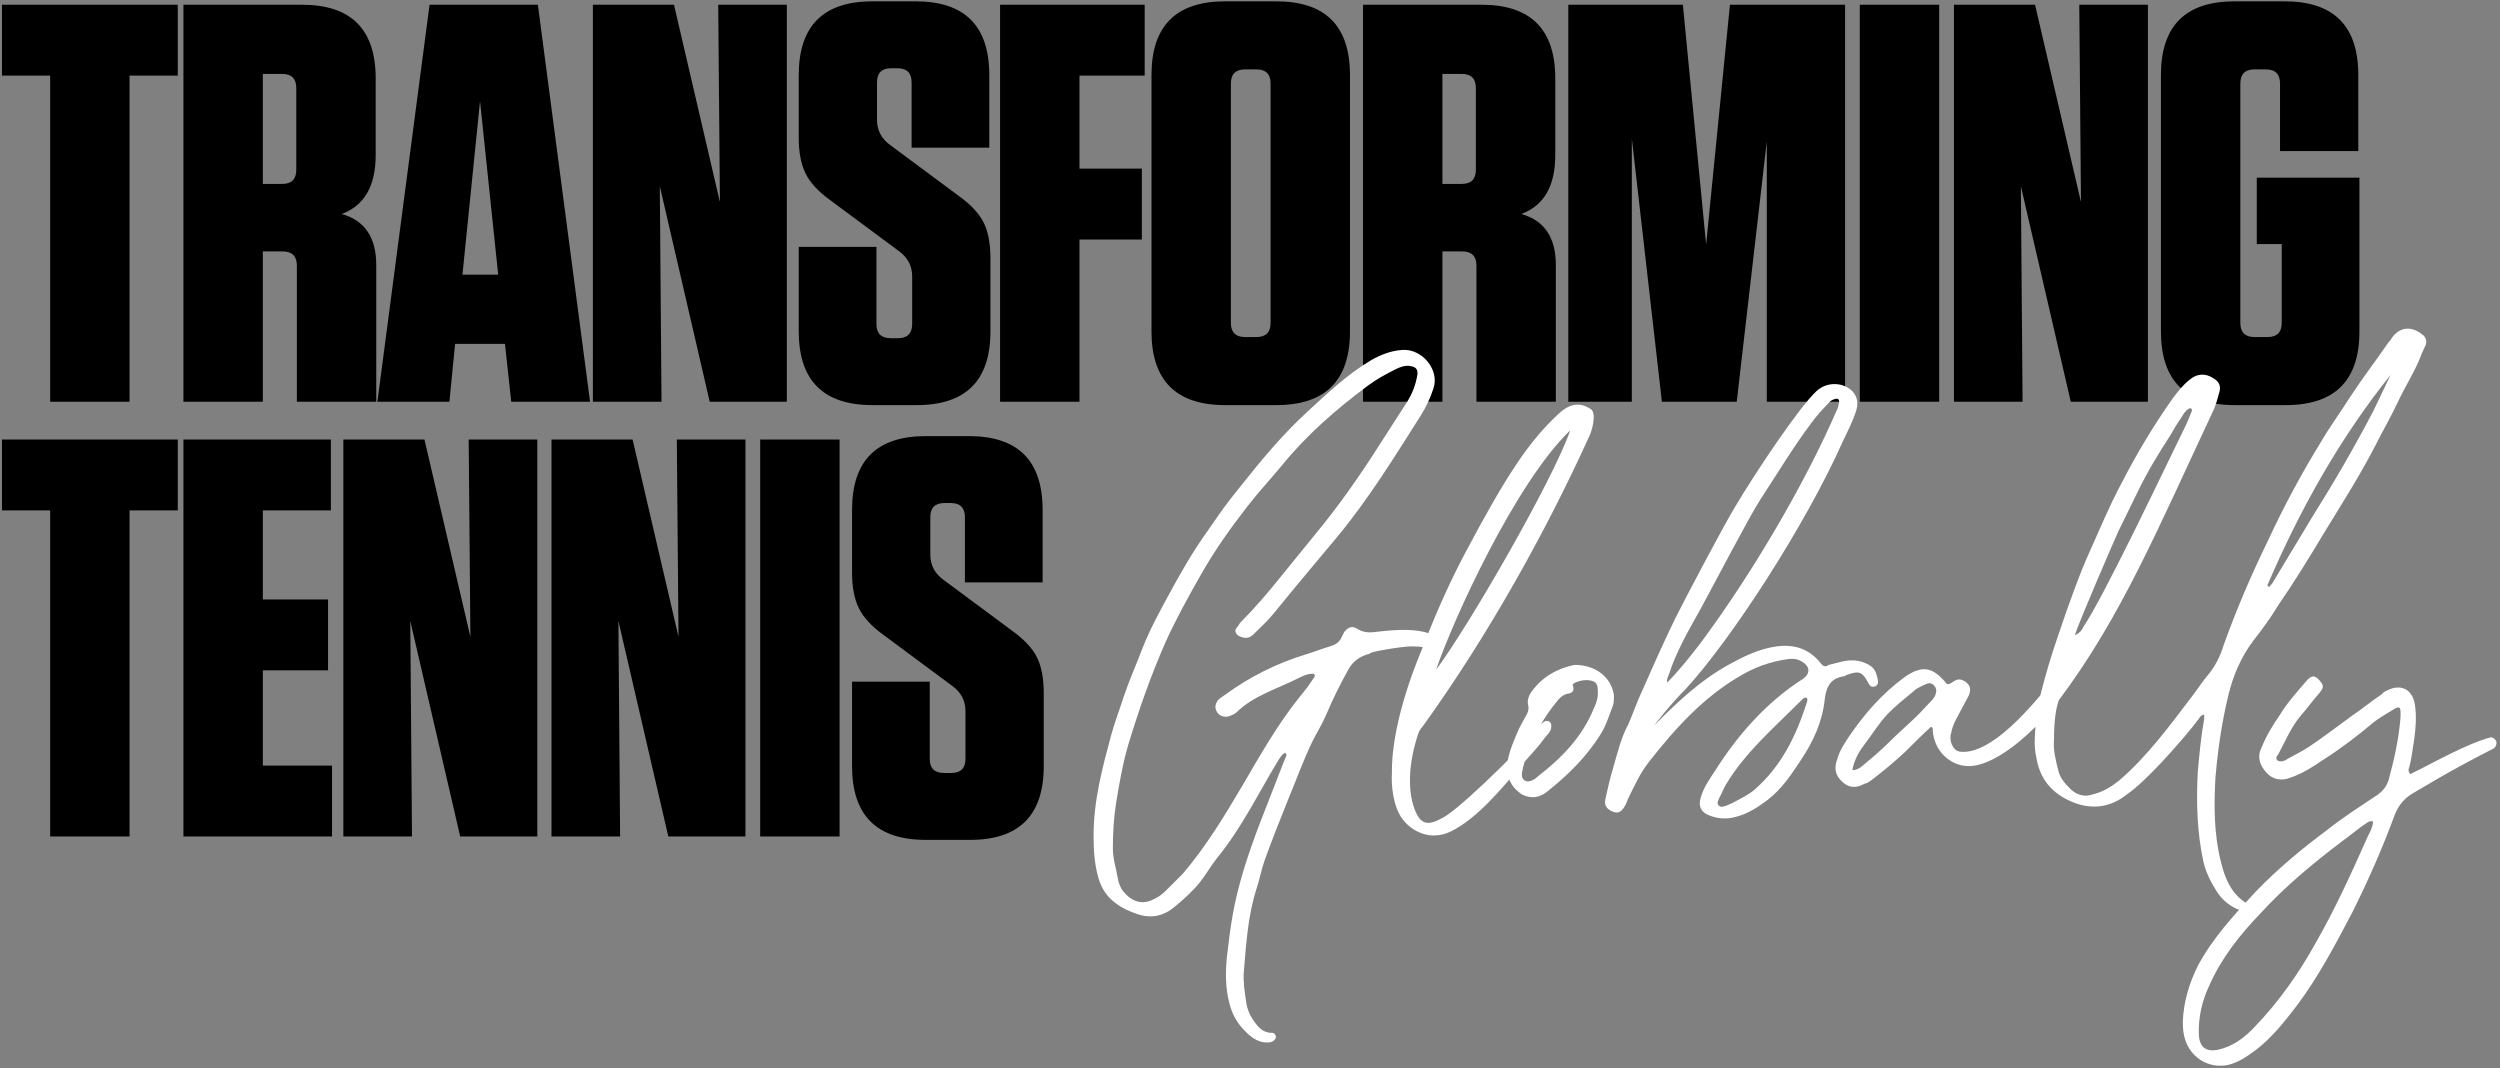
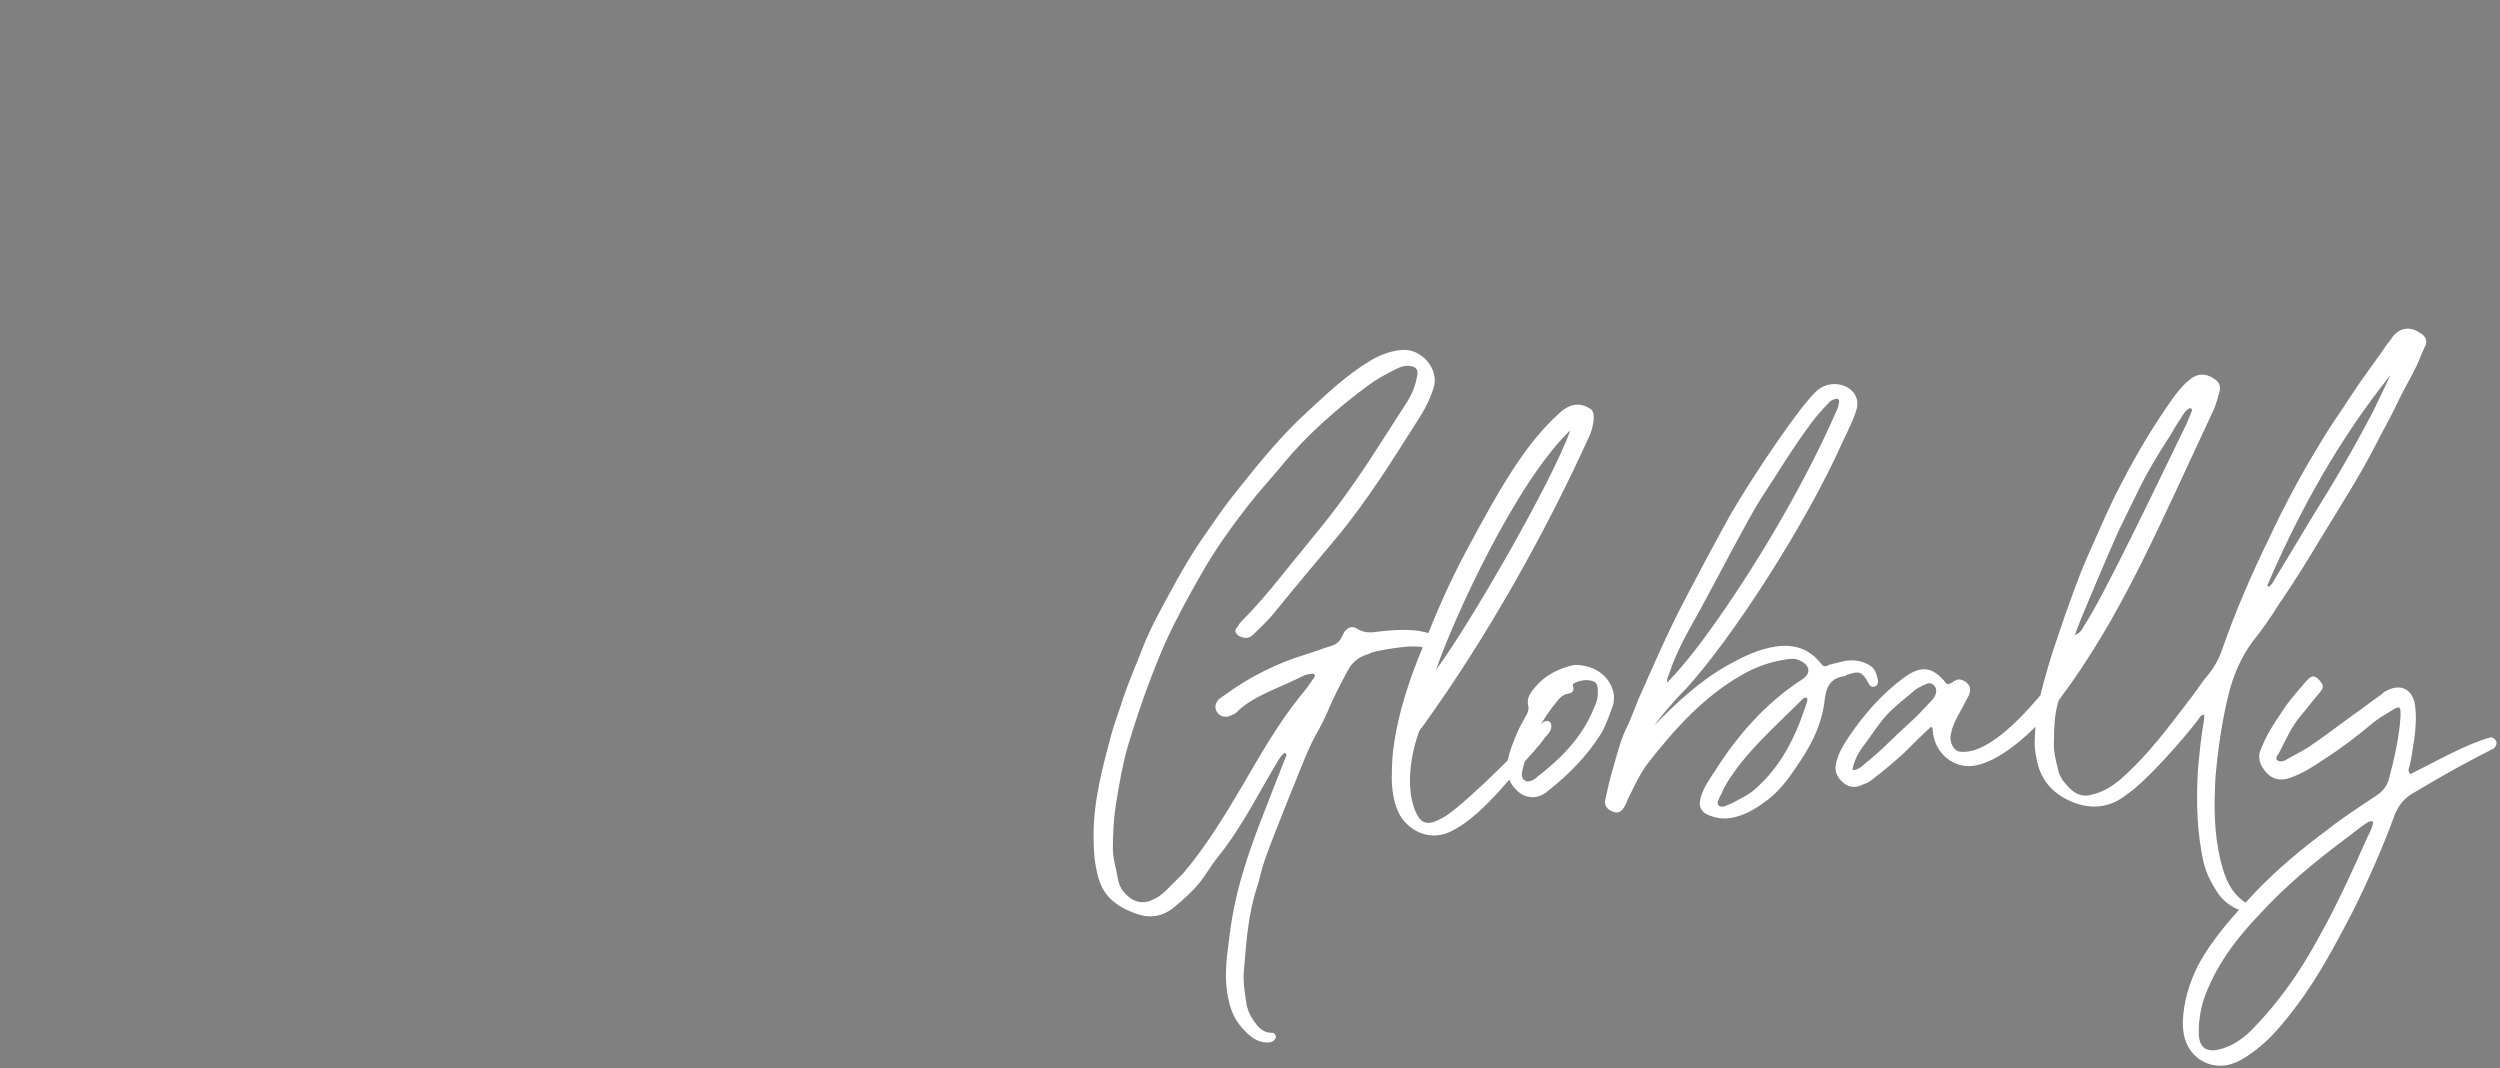
<svg xmlns="http://www.w3.org/2000/svg" width="529px" height="226px" viewBox="0 0 529 226" version="1.1">
  <rect x="0" y="0" width="529" height="226" fill="#808080" stroke="none" />
  <title>transforming-inline-white</title>
  <g id="assets" stroke="none" stroke-width="1" fill="none" fill-rule="evenodd">
    <g id="Final" transform="translate(-1619, -143)" fill-rule="nonzero">
      <g id="transforming-inline-white" transform="translate(1619.415, 143.28)">
-         <path d="M27,84.72 L27,15.72 L37.2,15.72 L37.2,0.72 L2.84217094e-14,0.72 L2.84217094e-14,15.72 L10.2,15.72 L10.2,84.72 L27,84.72 Z M55.2,84.72 L55.2,52.92 L59.4,52.92 C61.4,52.92 62.4,53.92 62.4,55.92 L62.4,55.92 L62.4,84.72 L79.2,84.72 L79.2,55.8 C79.2,49.96 76.76,46.36 71.88,45 C76.68,43.24 79.08,39.08 79.08,32.52 L79.08,32.52 L79.08,16.32 C79.08,5.92 73.88,0.72 63.48,0.72 L63.48,0.72 L38.4,0.72 L38.4,84.72 L55.2,84.72 Z M59.28,38.64 L55.2,38.64 L55.2,15.36 L59.28,15.36 C61.28,15.36 62.28,16.36 62.28,18.36 L62.28,18.36 L62.28,35.64 C62.28,37.64 61.28,38.64 59.28,38.64 L59.28,38.64 Z M94.68,84.72 L95.88,72.48 L106.44,72.48 L107.76,84.72 L124.44,84.72 L113.4,0.72 L90.48,0.72 L79.44,84.72 L94.68,84.72 Z M105,57.84 L97.44,57.84 L101.16,21.12 L105,57.84 Z M139.56,84.72 L139.2,39.12 L149.76,84.72 L166.08,84.72 L166.08,0.72 L151.56,0.72 L151.92,42.48 L142.2,0.72 L125.04,0.72 L125.04,84.72 L139.56,84.72 Z M193.56,85.44 C203.96,85.44 209.16,80.24 209.16,69.84 L209.16,69.84 L209.16,54.36 C209.16,51.24 208.68,48.72 207.72,46.8 C206.76,44.88 205,43 202.44,41.16 L202.44,41.16 L188.04,30.48 C186.12,29.12 185.16,27.32 185.16,25.08 L185.16,25.08 L185.16,17.16 C185.16,15.16 186.16,14.16 188.16,14.16 L188.16,14.16 L189.48,14.16 C191.48,14.16 192.48,15.16 192.48,17.16 L192.48,17.16 L192.48,30.96 L208.92,30.96 L208.92,15.6 C208.92,5.2 203.72,1.42108547e-14 193.32,1.42108547e-14 L193.32,1.42108547e-14 L184.2,1.42108547e-14 C173.8,1.42108547e-14 168.6,5.2 168.6,15.6 L168.6,15.6 L168.6,28.92 C168.6,31.96 169.08,34.46 170.04,36.42 C171,38.38 172.76,40.28 175.32,42.12 L175.32,42.12 L189.72,52.8 C191.64,54.16 192.6,55.96 192.6,58.2 L192.6,58.2 L192.6,68.28 C192.6,70.28 191.6,71.28 189.6,71.28 L189.6,71.28 L188.04,71.28 C186.04,71.28 185.04,70.28 185.04,68.28 L185.04,68.28 L185.04,51.96 L168.6,51.96 L168.6,69.84 C168.6,80.24 173.8,85.44 184.2,85.44 L184.2,85.44 L193.56,85.44 Z M228,84.72 L228,50.4 L241.2,50.4 L241.2,35.4 L228,35.4 L228,15.72 L241.8,15.72 L241.8,0.72 L211.2,0.72 L211.2,84.72 L228,84.72 Z M269.64,85.44 C280.04,85.44 285.24,80.24 285.24,69.84 L285.24,69.84 L285.24,15.6 C285.24,5.2 280.04,1.42108547e-14 269.64,1.42108547e-14 L269.64,1.42108547e-14 L258.84,1.42108547e-14 C248.44,1.42108547e-14 243.24,5.2 243.24,15.6 L243.24,15.6 L243.24,69.84 C243.24,80.24 248.44,85.44 258.84,85.44 L258.84,85.44 L269.64,85.44 Z M265.44,71.04 L263.04,71.04 C261.04,71.04 260.04,70.04 260.04,68.04 L260.04,68.04 L260.04,17.4 C260.04,15.4 261.04,14.4 263.04,14.4 L263.04,14.4 L265.44,14.4 C267.44,14.4 268.44,15.4 268.44,17.4 L268.44,17.4 L268.44,68.04 C268.44,70.04 267.44,71.04 265.44,71.04 L265.44,71.04 Z M304.8,84.72 L304.8,52.92 L309,52.92 C311,52.92 312,53.92 312,55.92 L312,55.92 L312,84.72 L328.8,84.72 L328.8,55.8 C328.8,49.96 326.36,46.36 321.48,45 C326.28,43.24 328.68,39.08 328.68,32.52 L328.68,32.52 L328.68,16.32 C328.68,5.92 323.48,0.72 313.08,0.72 L313.08,0.72 L288,0.72 L288,84.72 L304.8,84.72 Z M308.88,38.64 L304.8,38.64 L304.8,15.36 L308.88,15.36 C310.88,15.36 311.88,16.36 311.88,18.36 L311.88,18.36 L311.88,35.64 C311.88,37.64 310.88,38.64 308.88,38.64 L308.88,38.64 Z M344.88,84.72 L344.88,29.04 L351.24,84.72 L367.08,84.72 L373.44,29.64 L373.44,84.72 L390,84.72 L390,0.72 L365.64,0.72 L360.6,51.48 L355.68,0.72 L331.44,0.72 L331.44,84.72 L344.88,84.72 Z M409.92,84.72 L409.92,0.72 L393.12,0.72 L393.12,84.72 L409.92,84.72 Z M427.56,84.72 L427.2,39.12 L437.76,84.72 L454.08,84.72 L454.08,0.72 L439.56,0.72 L439.92,42.48 L430.2,0.72 L413.04,0.72 L413.04,84.72 L427.56,84.72 Z M483.24,85.44 C493.64,85.44 498.84,80.24 498.84,69.84 L498.84,69.84 L498.84,37.32 L477.12,37.32 L477.12,51.36 L482.4,51.36 L482.4,68.04 C482.4,70.04 481.4,71.04 479.4,71.04 L479.4,71.04 L476.64,71.04 C474.64,71.04 473.64,70.04 473.64,68.04 L473.64,68.04 L473.64,17.4 C473.64,15.4 474.64,14.4 476.64,14.4 L476.64,14.4 L479.04,14.4 C481.04,14.4 482.04,15.4 482.04,17.4 L482.04,17.4 L482.04,31.68 L498.6,31.68 L498.6,15.6 C498.6,5.2 493.4,1.42108547e-14 483,1.42108547e-14 L483,1.42108547e-14 L472.44,1.42108547e-14 C462.04,1.42108547e-14 456.84,5.2 456.84,15.6 L456.84,15.6 L456.84,69.84 C456.84,80.24 462.04,85.44 472.44,85.44 L472.44,85.44 L483.24,85.44 Z M27,176.72 L27,107.72 L37.2,107.72 L37.2,92.72 L2.84217094e-14,92.72 L2.84217094e-14,107.72 L10.2,107.72 L10.2,176.72 L27,176.72 Z M69.84,176.72 L69.84,161.72 L55.2,161.72 L55.2,141.56 L69,141.56 L69,126.56 L55.2,126.56 L55.2,107.72 L69.6,107.72 L69.6,92.72 L38.4,92.72 L38.4,176.72 L69.84,176.72 Z M86.76,176.72 L86.4,131.12 L96.96,176.72 L113.28,176.72 L113.28,92.72 L98.76,92.72 L99.12,134.48 L89.4,92.72 L72.24,92.72 L72.24,176.72 L86.76,176.72 Z M130.8,176.72 L130.44,131.12 L141,176.72 L157.32,176.72 L157.32,92.72 L142.8,92.72 L143.16,134.48 L133.44,92.72 L116.28,92.72 L116.28,176.72 L130.8,176.72 Z M177.24,176.72 L177.24,92.72 L160.44,92.72 L160.44,176.72 L177.24,176.72 Z M204.84,177.44 C215.24,177.44 220.44,172.24 220.44,161.84 L220.44,161.84 L220.44,146.36 C220.44,143.24 219.96,140.72 219,138.8 C218.04,136.88 216.28,135 213.72,133.16 L213.72,133.16 L199.32,122.48 C197.4,121.12 196.44,119.32 196.44,117.08 L196.44,117.08 L196.44,109.16 C196.44,107.16 197.44,106.16 199.44,106.16 L199.44,106.16 L200.76,106.16 C202.76,106.16 203.76,107.16 203.76,109.16 L203.76,109.16 L203.76,122.96 L220.2,122.96 L220.2,107.6 C220.2,97.2 215,92 204.6,92 L204.6,92 L195.48,92 C185.08,92 179.88,97.2 179.88,107.6 L179.88,107.6 L179.88,120.92 C179.88,123.96 180.36,126.46 181.32,128.42 C182.28,130.38 184.04,132.28 186.6,134.12 L186.6,134.12 L201,144.8 C202.92,146.16 203.88,147.96 203.88,150.2 L203.88,150.2 L203.88,160.28 C203.88,162.28 202.88,163.28 200.88,163.28 L200.88,163.28 L199.32,163.28 C197.32,163.28 196.32,162.28 196.32,160.28 L196.32,160.28 L196.32,143.96 L179.88,143.96 L179.88,161.84 C179.88,172.24 185.08,177.44 195.48,177.44 L195.48,177.44 L204.84,177.44 Z" id="TRANSFORMINGTENNIS" fill="#000000" />
        <path d="M267.707,220.31 C268.217,220.31 268.727,220.31 269.237,219.8 C269.407,219.63 269.577,219.29 269.577,219.12 C269.577,218.95 269.407,218.61 269.237,218.44 C269.067,218.27 268.897,218.27 268.727,218.27 C266.687,218.27 265.667,216.91 264.647,215.38 C263.967,214.36 263.457,213.17 263.287,211.81 C262.947,209.6 262.607,207.39 262.777,205.35 C263.287,199.4 263.627,193.45 265.497,187.67 C266.177,185.63 266.517,183.59 267.197,181.72 C268.727,177.47 270.427,173.22 272.127,168.97 C273.827,164.89 275.357,160.64 277.227,156.73 C278.247,154.69 279.437,152.82 280.287,150.78 C281.647,147.55 283.177,144.49 284.877,141.43 C285.897,139.56 287.427,138.54 289.467,138.03 C288.957,137.69 296.267,136.5 298.137,136.5 C300.007,136.5 301.537,136.5 303.067,138.03 C303.407,138.37 303.917,138.71 304.427,138.2 C304.767,137.86 304.767,137.35 304.767,136.84 C304.427,135.31 303.407,134.29 302.047,133.78 C299.327,132.76 295.417,132.93 292.187,133.27 C292.024,133.285 291.863,133.302 291.703,133.321 L291.225,133.379 C289.721,133.566 288.292,133.743 286.747,132.76 C285.727,132.08 284.877,132.42 284.027,133.44 L283.517,134.46 C283.007,135.65 282.157,136.16 280.967,136.5 C279.267,137.01 277.567,137.69 275.867,138.2 C269.747,140.07 263.967,142.96 258.867,146.7 C258.187,147.21 257.507,147.55 257.167,148.06 C256.827,148.74 256.657,149.08 256.827,149.76 C257.167,151.12 258.697,151.8 260.057,151.12 C260.397,150.95 260.907,150.78 261.247,150.44 C264.647,147.04 269.747,145.51 274.167,143.3 C275.187,142.79 276.207,142.28 277.397,142.28 C277.737,142.28 277.907,142.62 277.737,142.96 L276.207,145.17 L274.167,147.72 C269.747,153.33 266.177,159.62 262.607,165.74 C258.697,172.37 254.787,178.83 249.857,184.61 L246.287,188.18 C245.267,189.2 244.417,189.71 243.227,190.22 C240.847,191.24 238.807,190.22 237.277,188.35 C236.597,187.5 236.257,186.48 236.087,185.46 C236.002,184.95 235.896,184.44 235.784,183.93 L235.559,182.91 C235.298,181.72 235.067,180.53 235.067,179.34 C235.067,176.11 235.237,172.88 235.747,169.65 C236.427,165.57 237.107,161.49 238.297,157.41 C240.507,150.1 243.057,142.79 246.117,135.82 C248.327,130.89 251.047,125.96 253.767,121.2 C256.657,116.1 260.057,111.34 263.627,106.75 C266.007,103.69 268.557,100.97 270.937,98.08 C276.207,91.62 282.497,86.18 289.127,81.25 C290.997,79.89 292.867,78.87 294.907,77.85 C295.927,77.34 296.947,77 297.967,77.17 C299.157,77.34 299.667,77.85 299.497,79.04 C299.157,81.08 298.477,82.95 297.287,84.82 L292.697,91.96 C288.617,98.42 284.367,104.71 279.607,110.66 L270.767,121.54 C268.047,124.94 265.157,128.34 262.097,131.4 C261.757,131.74 261.587,132.25 261.247,132.59 C260.737,133.1 261.077,133.95 261.757,134.29 C262.777,134.8 263.797,134.97 264.817,133.95 C266.347,132.42 267.877,131.06 269.237,129.36 C273.657,123.92 278.077,118.65 282.497,113.38 C289.127,105.39 294.567,96.55 300.177,87.71 C301.367,85.84 302.217,83.97 302.897,81.93 C304.257,78.02 300.517,73.43 296.267,73.77 C293.887,73.94 291.677,74.79 289.637,75.98 C284.537,79.04 280.457,82.95 276.207,86.86 C270.961,91.669 266.465,97.102 262.076,102.624 L260.616,104.467 C260.373,104.775 260.13,105.082 259.887,105.39 C258.017,107.77 256.487,110.15 254.787,112.53 C251.897,116.61 249.347,121.03 246.967,125.45 C244.927,129.19 242.887,132.93 241.357,136.84 C239.997,140.41 238.467,143.81 237.277,147.38 C236.427,150.1 235.407,152.65 234.727,155.2 C232.857,162.17 230.987,169.14 230.987,176.45 C230.987,179.51 231.157,182.57 232.007,185.46 C232.687,187.84 233.877,189.54 235.747,190.9 C237.107,191.92 238.637,192.6 240.167,193.11 C243.057,194.13 245.777,193.62 248.157,191.58 C250.027,190.05 251.897,188.35 253.427,186.48 C254.787,184.78 255.807,182.91 257.167,181.21 C262.437,174.75 266.007,167.27 270.257,160.3 C271.66,158.274 271.776,159.248 271.786,159.555 L271.787,159.603 C271.787,159.61 271.787,159.615 271.787,159.62 L271.277,160.81 L266.177,173.9 C263.797,180.19 261.587,186.65 260.397,193.45 C259.887,196.34 259.547,199.23 259.207,202.12 C258.867,205.52 258.867,208.75 259.717,211.98 C260.227,214.02 261.077,215.72 262.437,217.25 C263.967,218.95 265.497,220.31 267.707,220.31 Z M306.697,175.6 C312.137,172.88 317.237,166.76 321.657,161.49 C323.017,159.96 325.397,157.41 326.417,155.88 C327.097,155.03 328.117,154.35 327.777,152.82 C327.437,152.14 326.757,152.14 326.247,152.48 C325.737,152.82 325.057,153.5 324.717,154.01 C322.907,156.182 320.413,158.824 317.81,161.421 L317.098,162.128 C312.578,166.592 307.893,170.78 306.017,172.03 C305.337,172.54 304.657,172.88 303.977,173.22 C301.597,174.41 300.237,173.9 299.217,171.69 C297.347,167.61 297.517,161.32 299.727,154.86 C299.897,154.35 300.237,153.84 300.577,153.5 C314.687,133.95 326.927,111.68 335.597,92.64 C336.447,91.11 337.467,87.37 336.277,86.35 C334.067,84.82 331.857,84.99 329.477,87.2 C323.187,92.98 318.427,100.12 309.587,116.78 C306.357,122.9 303.467,129.36 300.917,135.99 C300.407,137.35 293.947,151.63 294.117,163.36 C293.947,165.57 294.287,170.5 296.497,173.22 C298.367,175.6 302.277,177.81 306.697,175.6 Z M303.467,141.43 C307.037,130.89 320.297,101.82 331.857,90.77 C328.117,101.48 310.437,132.08 303.467,141.43 Z M327.327,166.93 C331.577,163.53 335.317,159.79 338.207,155.2 C339.397,153.33 340.077,151.12 340.927,148.91 C341.097,148.23 341.097,147.55 341.097,146.87 C340.587,143.13 337.357,140.41 332.767,140.41 C329.367,141.09 325.967,142.79 323.587,146.19 C323.077,146.87 322.737,147.89 322.907,148.74 C323.247,149.93 322.737,150.78 322.227,151.63 L321.037,153.84 C320.017,156.22 318.827,158.77 318.487,161.49 C318.317,164.21 319.337,166.25 321.547,167.78 C323.417,168.8 325.457,168.63 327.327,166.93 Z M322.227,164.89 C321.207,164.21 321.717,163.02 321.887,162 C323.247,156.73 325.797,151.97 329.367,147.72 C329.877,147.21 330.387,146.7 331.237,146.53 C332.257,146.36 332.767,146.02 332.427,144.83 C332.257,144.49 332.597,144.32 332.937,144.15 C334.127,143.64 335.317,143.47 336.507,143.81 C337.527,144.15 337.697,144.66 337.697,146.53 C337.697,147.38 337.357,148.57 336.847,149.59 C334.467,155.54 330.047,160.13 324.947,164.04 C324.267,164.72 323.077,165.4 322.227,164.89 Z M366.997,172.54 C369.547,171.86 371.587,170.5 373.627,168.97 C376.687,166.59 378.557,163.7 380.597,160.64 C383.317,156.56 385.187,152.48 385.697,147.72 C386.037,144.66 387.227,143.13 389.947,142.79 C390.117,142.62 390.457,142.45 390.627,142.45 C393.007,141.6 393.687,141.94 394.877,144.15 C395.217,144.83 395.557,145.17 396.237,145 C396.917,144.83 397.087,144.15 396.917,143.47 C396.577,141.94 396.237,141.09 395.047,140.41 C393.347,139.39 391.307,139.22 389.267,139.73 L386.547,140.41 C385.867,140.92 385.357,140.75 384.847,140.07 C382.467,137.01 379.237,135.99 375.497,136.5 C371.757,137.01 368.357,138.71 365.297,140.41 C359.177,143.81 354.417,148.4 349.657,153.16 C349.487,153.33 352.887,148.91 356.287,145.51 C365.977,134.97 381.617,110.83 389.437,93.32 C390.457,91.11 391.647,88.9 392.327,86.69 C392.837,85.16 392.667,83.8 391.647,82.61 C389.777,80.57 386.207,80.4 383.997,82.44 C380.427,85.67 371.077,99.61 366.657,107.09 C365.549,108.91 363.189,113.235 360.776,117.751 L359.972,119.26 C357.473,123.956 355.062,128.58 354.077,130.55 C351.357,136.16 348.807,141.94 346.257,147.72 C345.747,148.91 344.557,152.14 344.047,153.16 C342.517,156.05 341.837,159.11 340.987,162 C340.307,164.21 339.797,166.42 339.287,168.8 C338.947,170.16 339.627,171.01 340.987,171.52 C342.007,171.86 342.687,171.52 343.367,170.33 C343.707,169.82 343.877,169.14 344.217,168.46 C345.407,166.08 346.597,163.36 348.467,160.98 C354.077,153.84 360.027,147.21 368.017,142.62 C370.907,140.92 374.137,139.73 377.707,139.22 C378.727,139.05 379.577,139.05 380.597,139.56 C382.637,140.58 382.807,142.28 380.937,143.47 C373.287,148.4 367.337,155.2 362.577,162.68 C361.387,164.55 360.197,166.08 359.517,168.29 C358.837,170.33 359.517,171.69 361.557,172.37 C363.427,173.05 365.297,173.05 366.997,172.54 Z M352.377,144.15 C352.207,143.3 352.547,142.96 352.717,142.45 C354.247,137.69 356.797,133.27 359.177,129.02 C360.346,126.932 362.869,122.137 365.436,117.335 L365.986,116.307 C368.461,111.688 370.889,107.242 372.097,105.39 C375.667,99.95 378.897,94.51 382.977,89.07 C383.997,87.71 385.187,86.35 386.377,85.16 C386.717,84.65 387.227,84.31 387.907,84.14 C388.417,83.97 388.757,84.14 388.757,84.82 C388.587,85.33 388.587,86.01 388.247,86.52 C382.127,100.63 372.607,117.12 363.087,130.72 C359.857,135.31 356.457,139.9 352.377,144.15 Z M363.257,170.16 C362.747,169.65 363.257,168.97 363.427,168.46 C363.937,167.61 364.277,166.59 364.787,165.74 C368.867,158.94 374.817,153.84 380.597,148.06 C380.937,147.72 381.277,147.21 381.957,147.38 C382.127,147.89 381.957,148.23 381.787,148.74 C379.577,155.54 376.517,161.83 370.907,166.76 C369.547,167.95 367.677,168.8 366.147,169.65 L364.957,170.16 C364.447,170.33 363.767,170.67 363.257,170.16 Z M474.667,192.26 C474.837,192.26 475.177,192.09 475.347,191.92 C475.347,191.75 475.347,191.41 475.177,191.07 C475.007,190.9 474.837,190.73 474.497,190.56 C471.607,188.52 470.417,185.63 469.567,182.23 C468.037,176.28 468.037,170.16 468.377,164.21 C468.887,158.26 469.737,152.48 471.097,146.87 C472.117,142.62 473.817,138.71 476.367,135.31 C478.237,132.93 480.107,130.38 481.637,127.83 C485.037,122.9 488.267,117.63 491.327,112.53 C495.067,106.41 498.977,100.29 502.207,94 C503.737,90.94 505.437,88.05 506.797,85.16 C508.497,81.42 510.707,78.19 512.067,74.45 L512.917,72.58 C513.087,71.9 512.917,71.22 512.407,70.71 C510.027,68.67 507.647,68.84 505.947,70.88 C505.607,71.39 505.267,71.9 504.927,72.24 C502.377,75.98 499.487,79.72 496.937,83.63 C494.897,86.86 492.517,90.09 490.647,93.32 C486.567,99.95 482.827,106.92 479.597,113.89 C476.027,121.2 472.797,128.68 470.077,136.33 C469.397,138.54 468.377,140.58 467.017,142.28 C465.657,143.81 464.637,145.51 463.447,147.04 C458.517,153.5 453.927,159.79 447.977,164.89 C446.277,166.25 444.577,167.27 442.537,167.78 C440.667,168.46 438.967,167.95 437.607,166.59 C436.417,165.4 435.397,164.21 435.057,162.51 C434.547,160.47 434.037,158.43 434.207,156.39 C434.207,151.63 434.717,149.42 435.227,147.89 C448.487,130.21 456.137,111.68 468.037,86.35 C468.547,85.16 468.887,83.8 469.227,82.61 C469.567,81.25 469.057,80.4 467.867,79.72 C466.337,78.7 464.467,78.7 462.937,80.06 C461.577,81.08 460.387,82.61 459.367,83.97 C455.287,89.75 451.717,95.7 448.487,101.99 C445.937,106.75 443.897,111.68 441.687,116.61 C439.817,120.69 437.267,127.66 434.887,134.8 C433.527,138.71 432.337,142.79 431.317,146.87 C426.727,152.31 419.757,159.45 414.317,158.77 C412.787,158.6 411.937,156.39 412.447,154.86 C412.617,153.84 412.957,152.99 413.467,151.97 L416.187,146.87 C416.697,145.51 416.527,144.83 415.507,143.98 C414.317,143.3 413.807,143.3 412.617,144.15 C412.277,144.32 412.107,144.49 411.597,144.49 L411.427,144.32 C408.537,140.75 406.157,140.41 402.417,143.13 C397.827,146.53 394.087,150.78 390.857,155.54 C389.837,157.07 388.817,158.6 388.307,160.47 C387.627,162.34 387.967,163.87 389.497,165.23 C391.027,166.59 392.557,166.42 394.087,165.57 C394.937,165.4 395.447,164.89 396.127,164.38 C398.337,162.68 400.547,160.81 402.587,158.94 C404.457,157.07 406.327,155.2 408.197,153.5 C408.537,153.67 408.537,153.84 408.537,154.01 C408.707,158.6 412.277,161.83 416.187,161.83 C420.267,161.83 425.707,158.09 430.297,153.5 C430.127,155.54 429.957,157.75 430.467,159.96 C431.147,164.21 433.357,167.1 437.097,168.97 C441.517,171.18 445.937,170.84 449.677,167.78 C451.596,166.478 454.179,163.987 456.656,161.366 L457.248,160.735 C460.686,157.046 463.795,153.27 464.467,152.31 C464.977,151.8 465.147,150.95 465.997,150.95 L465.997,151.8 C465.317,155.54 464.977,159.28 464.637,163.02 C464.297,169.48 464.467,175.77 465.827,182.06 C466.337,184.27 467.357,186.31 468.547,188.18 C469.567,189.88 471.097,191.24 472.967,192.09 C473.477,192.26 474.157,192.26 474.667,192.26 Z M479.767,123.92 C479.427,123.75 479.257,123.58 479.427,123.41 C486.227,107.6 494.557,92.64 505.437,79.04 L501.867,86.52 C497.787,94.34 493.537,101.65 488.947,108.96 L480.447,123.07 C480.277,123.41 479.937,123.58 479.767,123.92 Z M438.627,134.12 C439.307,131.74 446.957,114.06 447.807,112.19 L451.887,103.86 C453.927,99.61 456.307,95.7 458.857,91.79 C459.537,90.6 460.217,89.41 461.067,88.22 C461.577,87.37 461.917,86.69 462.767,86.18 C462.767,86.18 463.107,86.01 463.277,86.18 L463.447,86.52 C462.937,87.71 462.597,88.73 462.087,89.75 C460.741,92.443 456.521,101.299 452.066,110.341 L451.52,111.448 C451.428,111.633 451.337,111.818 451.246,112.002 L450.698,113.108 C446.588,121.39 442.506,129.314 440.497,132.25 C440.157,132.93 439.817,133.61 438.627,134.12 Z M391.537,162.68 C391.877,160.81 392.727,159.11 393.747,157.75 C395.447,155.54 396.977,152.99 399.017,150.78 C400.717,149.08 402.587,147.55 404.457,146.02 C404.967,145.51 405.647,145.17 406.327,144.83 C406.475,144.771 406.623,144.701 406.771,144.632 L406.992,144.531 C407.621,144.251 408.249,144.076 408.877,144.83 C409.557,145.51 409.387,146.7 408.537,147.72 L405.647,150.78 C403.607,152.82 401.397,154.69 399.357,156.73 C397.487,158.6 395.447,160.3 393.407,162 C392.897,162.34 392.387,162.68 391.537,162.68 Z M470.987,225.07 C473.197,224.56 474.897,223.37 476.767,222.01 C480.167,219.46 482.887,216.06 485.607,212.49 C490.197,206.37 493.767,199.57 497.337,192.77 C500.737,185.97 503.797,179 506.347,172.03 C507.197,169.99 508.387,168.63 510.087,167.61 C512.807,166.08 517.227,163.19 527.257,158.09 C527.597,157.92 528.617,156.39 526.747,155.71 C521.477,157.07 514.167,161.32 509.577,163.53 C509.067,162.85 509.237,162.34 509.407,162 C509.917,160.13 510.087,158.09 510.427,156.22 C510.767,153.84 510.937,151.29 510.597,148.91 C510.087,145.51 507.537,144.32 504.647,145.85 C504.137,146.02 503.797,146.36 503.457,146.7 C501.417,148.06 499.377,149.76 497.337,151.12 C494.277,153.33 491.217,155.71 488.157,157.75 C486.627,158.77 484.757,159.62 483.057,160.64 C482.547,160.81 482.037,160.98 481.527,160.64 C481.017,160.3 481.357,159.62 481.697,159.28 C483.227,156.39 484.417,153.5 486.457,151.12 C487.817,149.59 489.007,147.89 490.367,146.36 C490.877,145.68 491.387,145.17 490.877,144.32 C489.687,142.62 488.837,142.28 487.477,143.98 C485.607,146.19 483.567,148.4 482.037,150.95 C480.507,153.16 479.147,155.37 478.127,157.92 C477.107,159.96 477.787,161.66 479.147,163.19 C480.507,164.72 482.377,165.06 484.417,164.21 C486.797,163.36 489.007,162 491.217,160.47 C494.957,158.09 498.527,155.37 501.927,152.48 C503.287,151.46 504.817,150.61 506.177,149.76 C507.367,149.08 507.537,149.42 507.537,150.61 L507.537,151.46 C507.197,156.05 506.177,160.47 504.987,164.89 C504.477,166.25 503.797,167.1 502.607,167.95 C499.037,170.33 495.297,172.71 491.897,175.43 C486.627,179.34 481.527,183.59 476.937,188.35 C472.347,193.28 467.927,198.04 464.697,203.99 C462.827,207.73 461.637,211.64 461.467,215.89 C461.467,217.59 461.637,219.29 462.487,220.99 C464.187,224.22 467.587,225.75 470.987,225.07 Z M464.867,218.78 C464.697,215.04 465.547,211.47 467.077,208.24 C469.627,202.46 473.537,197.53 477.787,193.11 C483.057,187.33 489.007,182.4 495.297,177.64 C496.997,176.45 498.697,174.92 500.567,173.73 C500.907,173.56 501.077,173.39 501.757,173.56 C501.587,174.92 501.077,175.77 500.567,176.79 C497.167,184.44 493.767,191.92 489.687,199.06 C486.117,205.52 481.867,211.64 476.597,217.08 C474.557,219.29 472.007,221.16 468.947,221.84 C466.397,222.35 465.037,221.33 464.867,218.78 Z" id="Globally" fill="#FFFFFF" />
      </g>
    </g>
  </g>
</svg>